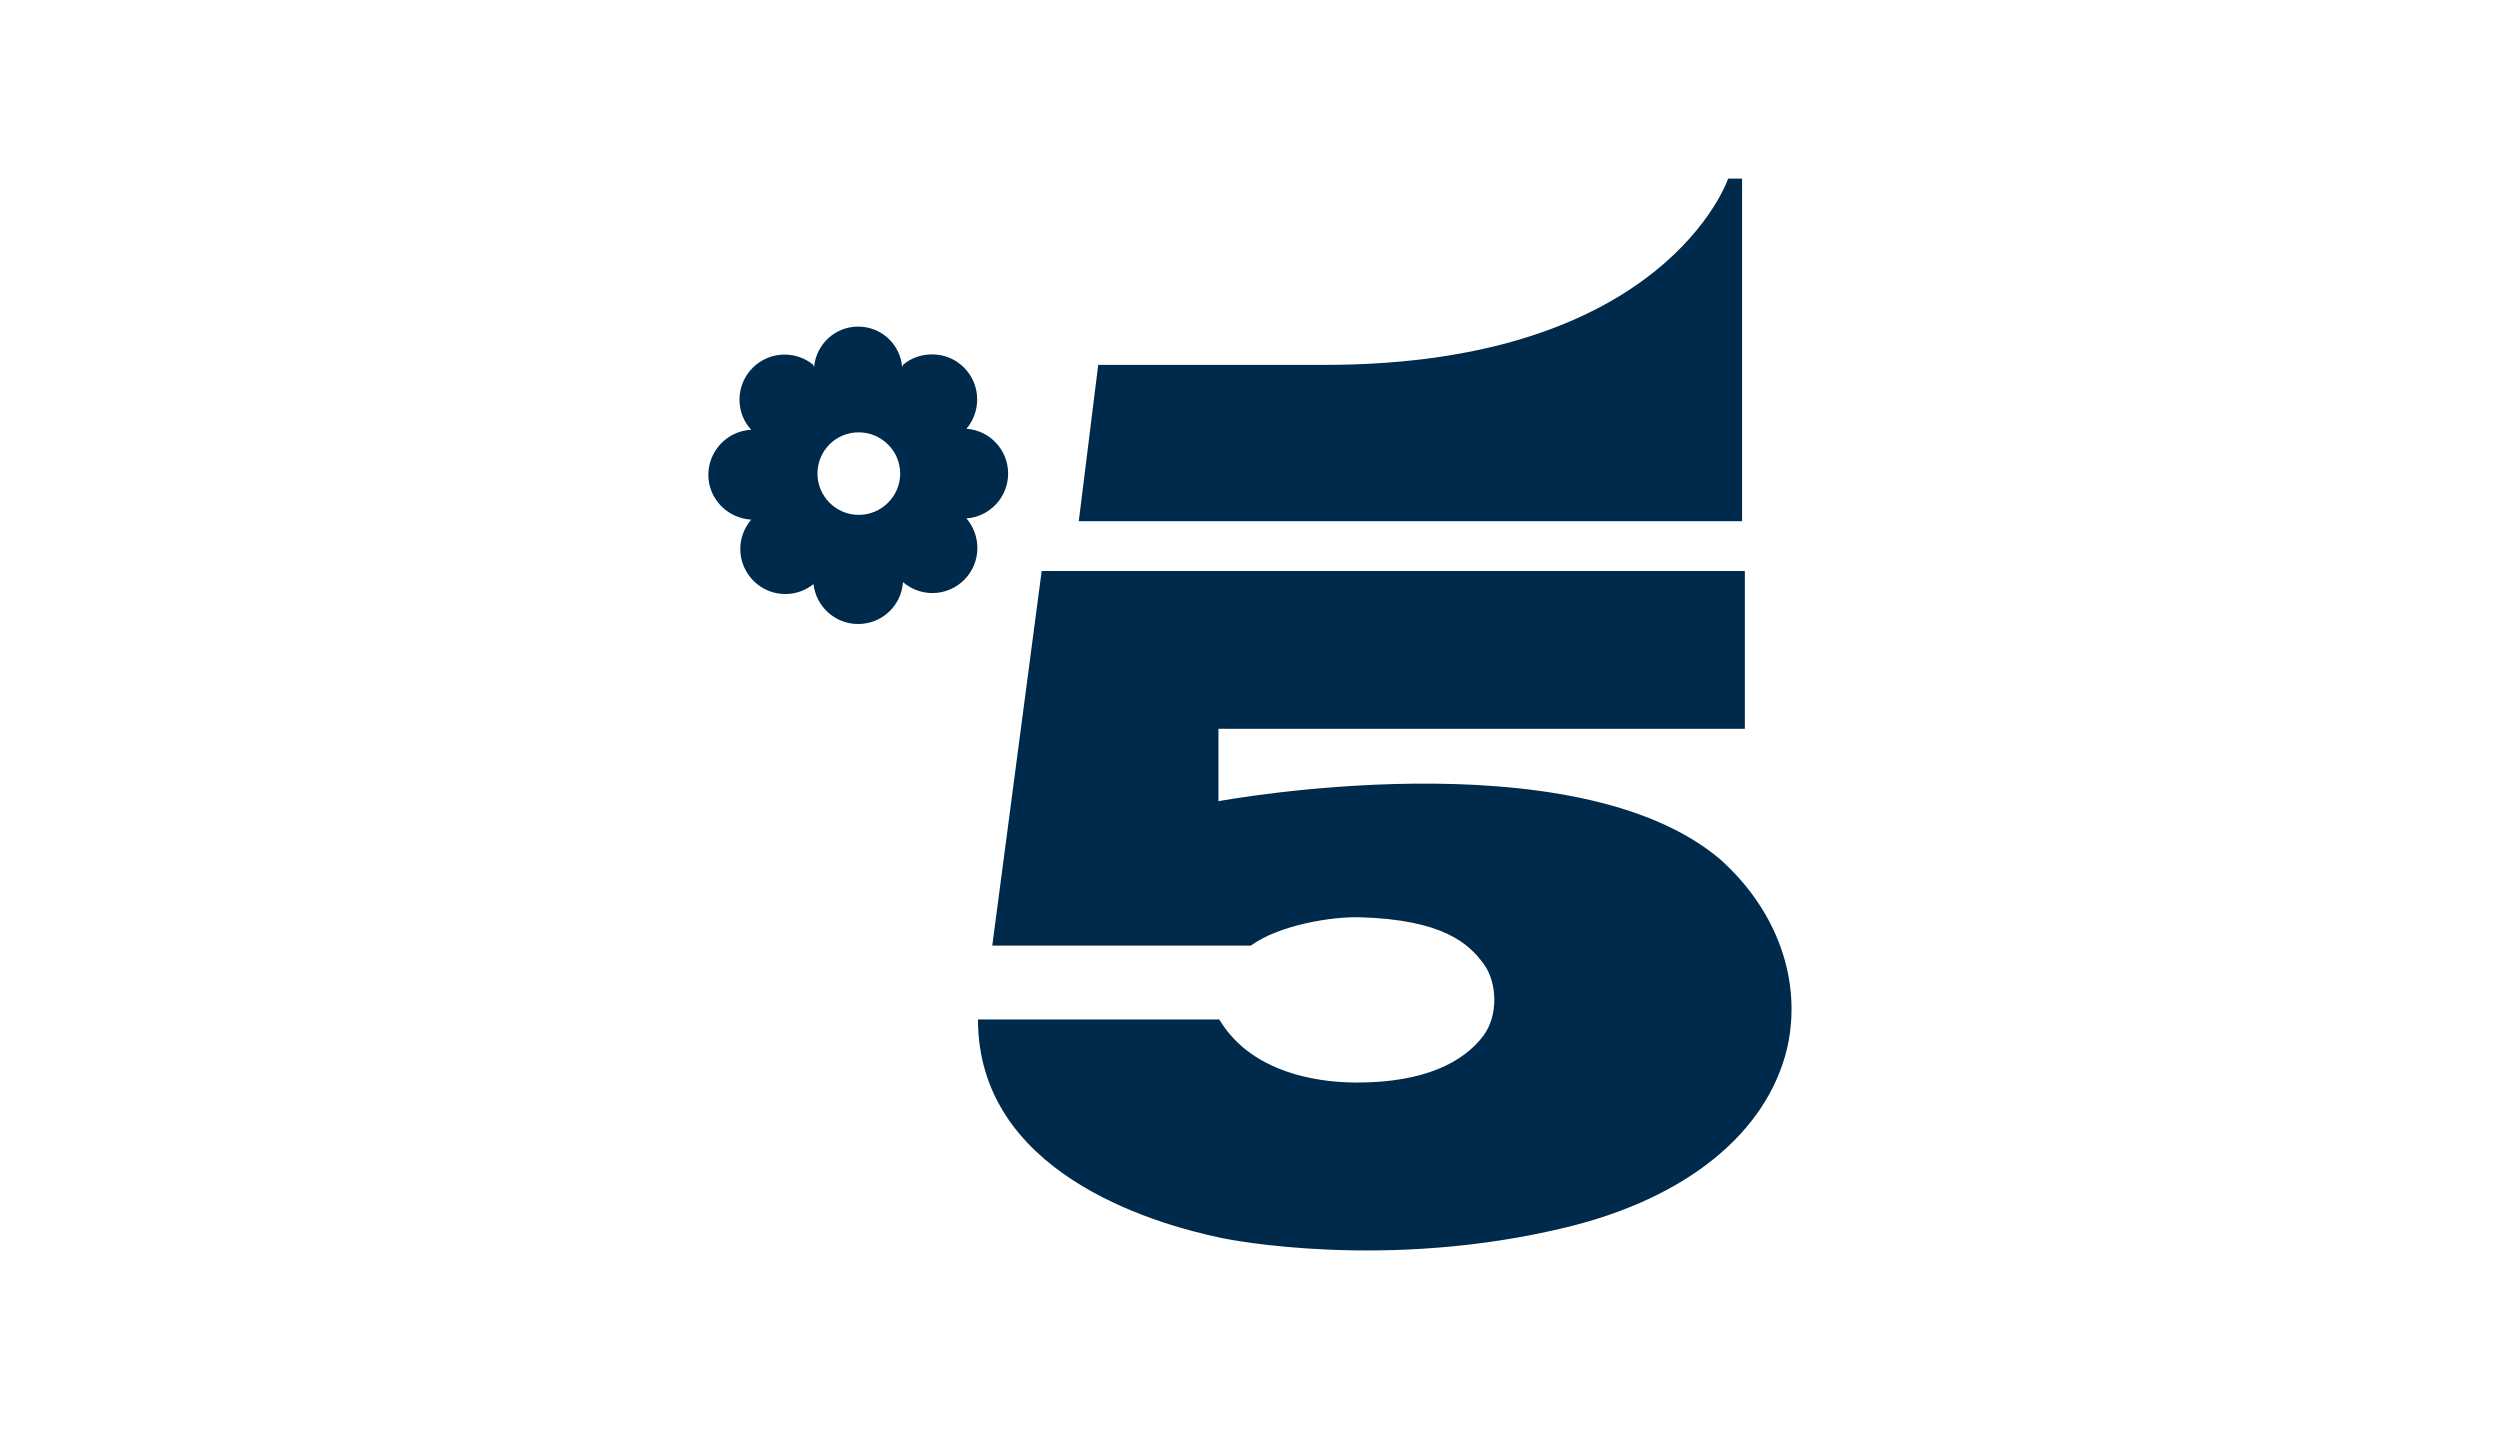
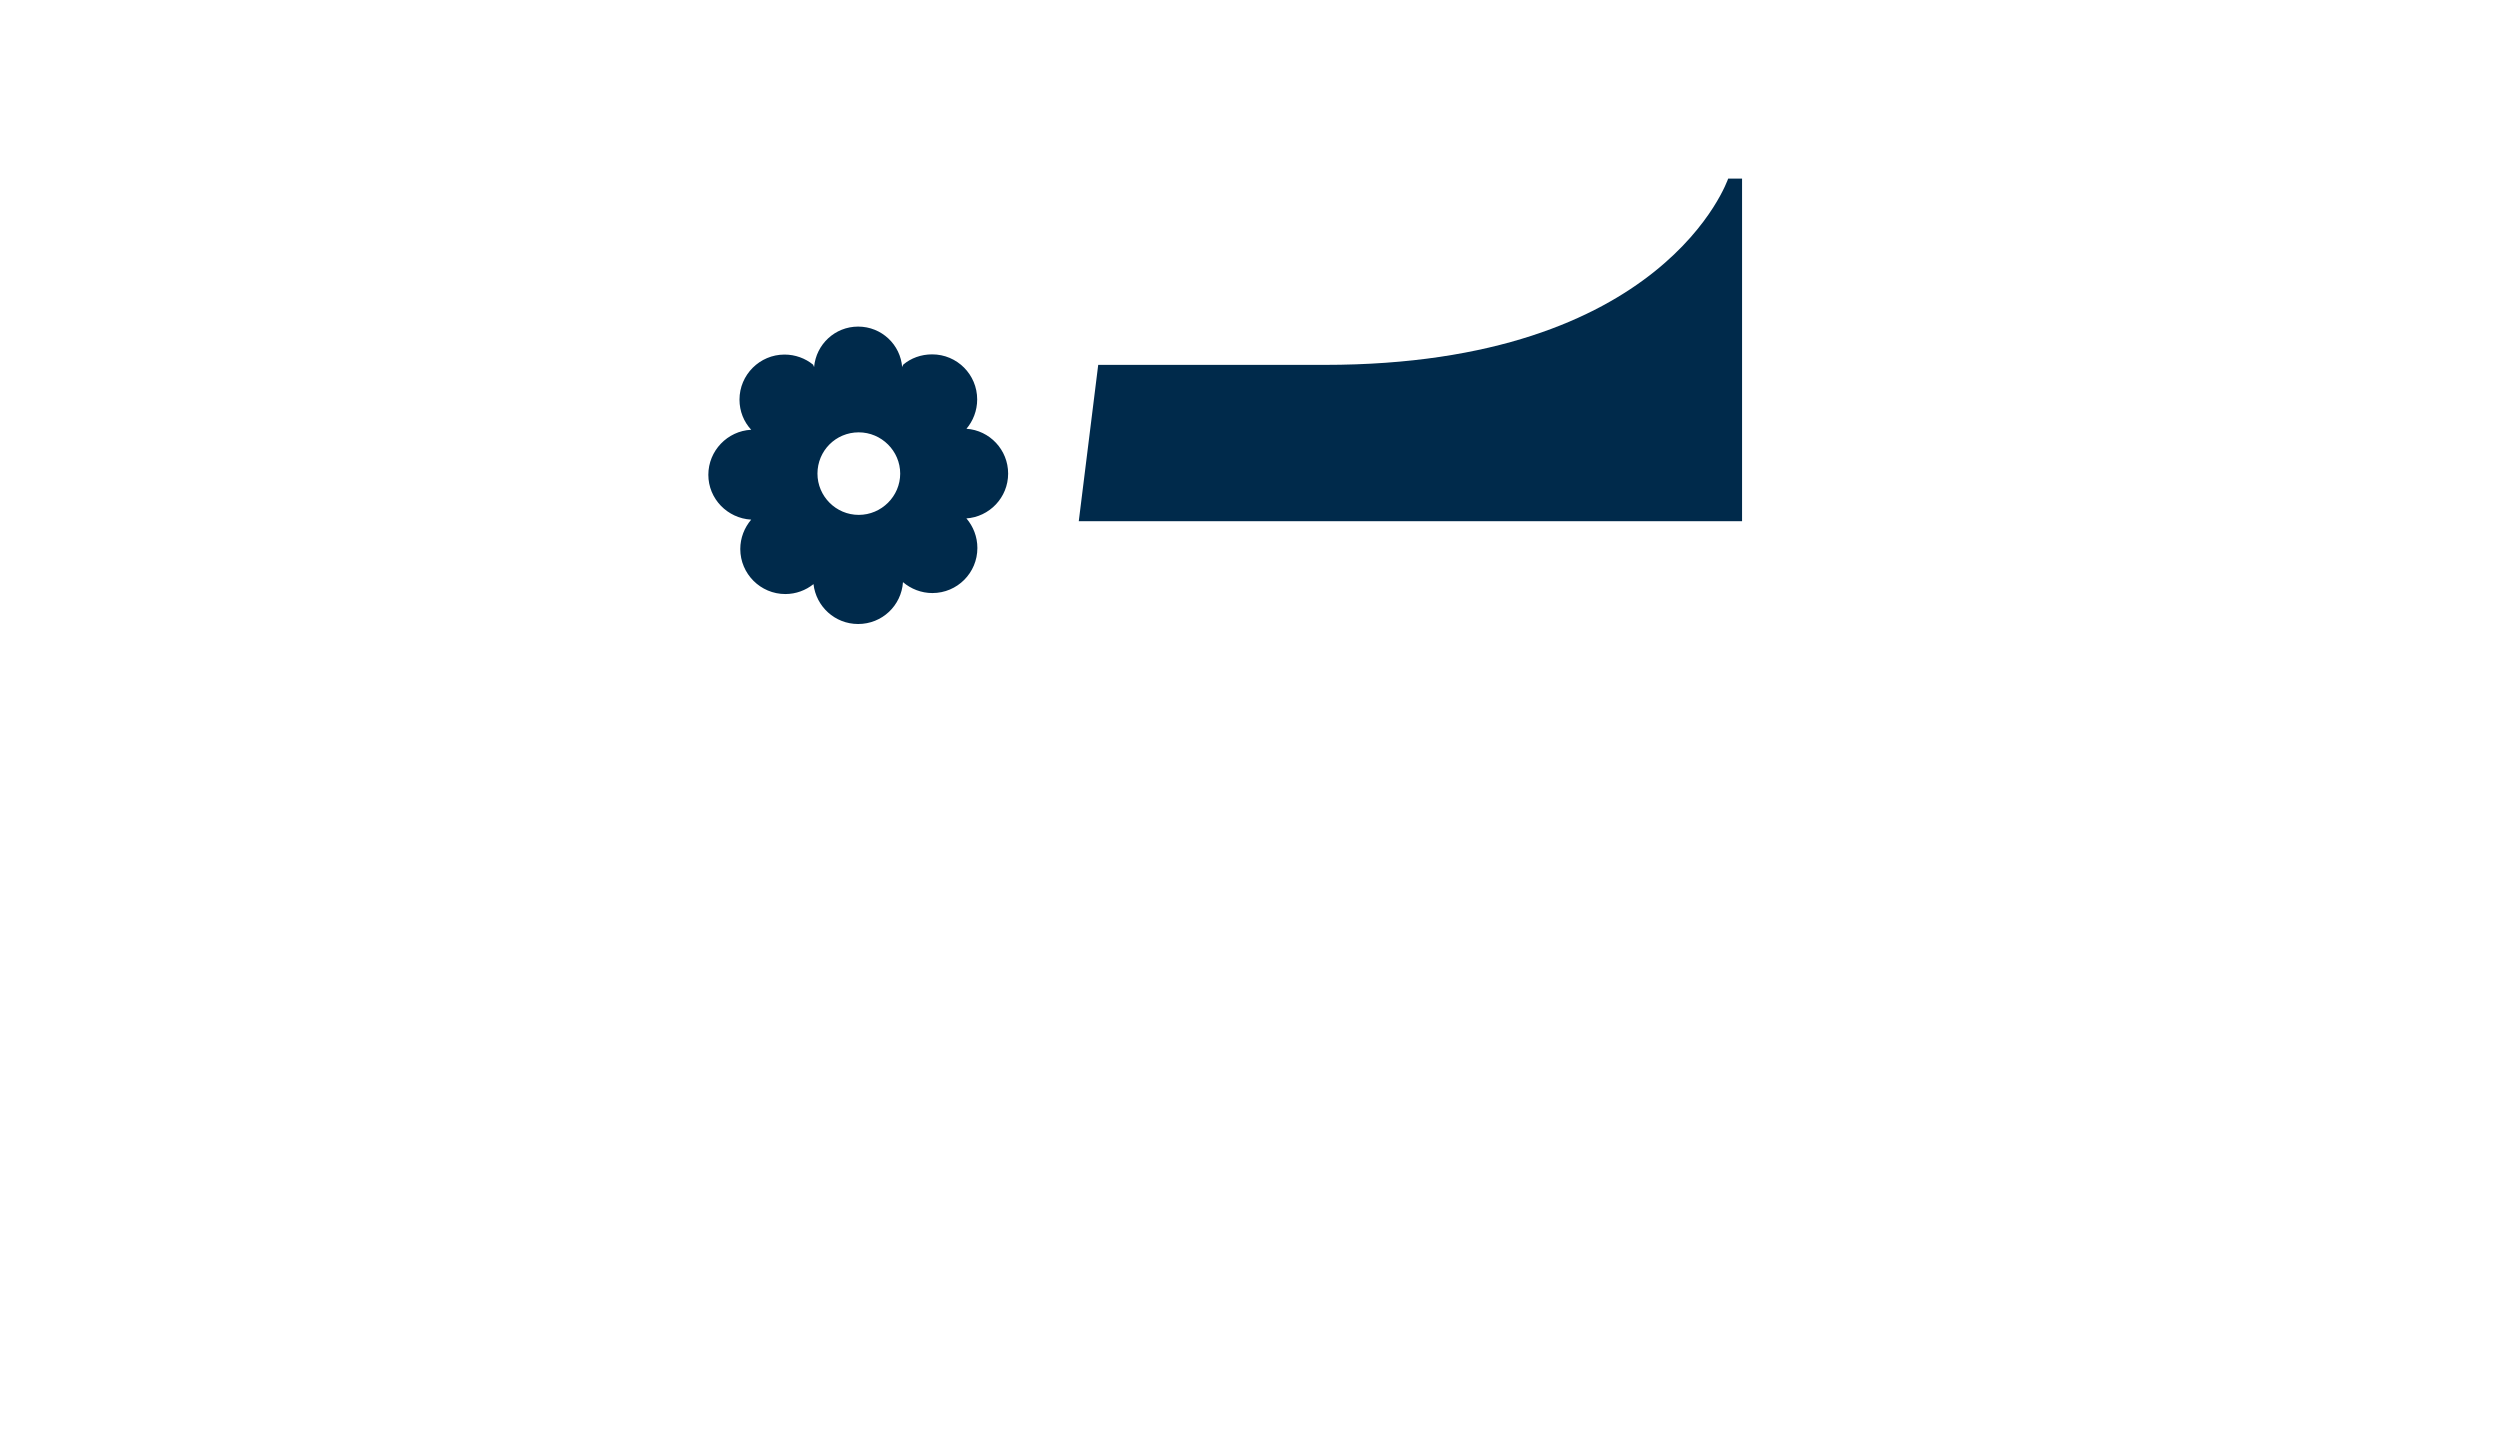
<svg xmlns="http://www.w3.org/2000/svg" version="1.0" x="0px" y="0px" viewBox="0 0 1260 720" enable-background="new 0 0 1260 720" xml:space="preserve">
  <g id="Logo">
    <g>
      <path fill="#002A4B" d="M878,90h-7c0,0-31.5,93.9-203.4,93.9c-84.3,0-114.1,0-114.1,0l-9.8,78.8H878V90L878,90z" />
-       <path fill="#002A4B" d="M867.2,433.3c-73.7-62.9-253.1-29.5-253.1-29.5v-36.5h265.3v-79.5H525l-24.9,188.8l130.3,0    c14.4-10.5,41.1-14.7,54.9-14.3c41.8,1.2,54.8,13.1,62.4,23.4c7,9.4,7.5,26.1,0,36.2c-9.9,13.3-29.5,23.7-63.8,23.7    c-13.1,0-51.6-2-69.4-31.8l-121.6,0c0,76.4,85.9,102.5,123,110.2c3.4,0.7,82.9,16.7,173.8-5.5c60.4-14.7,100.8-47.6,111-90.1    C908.4,494.7,896,459.2,867.2,433.3L867.2,433.3z" />
      <path fill="#002A4B" d="M508.1,238.7c0-12-9.3-21.8-21-22.6c3.3-3.9,5.4-9.1,5.4-14.8c0-12.5-10.1-22.7-22.7-22.7    c-5.6,0-10.7,1.9-14.6,5.2l-0.5,1.1v0.3c-0.8-11.5-10.4-20.6-22.2-20.6c-11.7,0-21.2,9-22.2,20.4l-0.5-1.2    c-3.9-3.2-9-5.1-14.4-5.1c-12.5,0-22.7,10.2-22.7,22.7c0,5.9,2.2,11.2,5.9,15.2c-12,0.6-21.6,10.6-21.6,22.7    c0,12.1,9.6,21.9,21.6,22.6c-3.4,4-5.5,9.2-5.5,14.8c0,12.5,10.2,22.7,22.7,22.7c5.4,0,10.3-1.9,14.2-5    c1.3,11.3,10.8,20.1,22.5,20.1c12.1,0,21.8-9.3,22.6-21.1c4,3.4,9.2,5.5,14.8,5.5c12.6,0,22.7-10.2,22.7-22.7    c0-5.7-2.1-10.9-5.5-14.9l-0.3,0C498.7,260.6,508.1,250.7,508.1,238.7L508.1,238.7z M432.8,259.5c-11.5,0-20.8-9.4-20.8-20.8    c0-11.5,9.2-20.8,20.8-20.8c11.5,0,20.9,9.4,20.9,20.8C453.7,250.1,444.3,259.5,432.8,259.5L432.8,259.5z" />
    </g>
  </g>
  <g id="onblack">
</g>
  <g id="Hilfslinien">
</g>
  <g id="Description">
</g>
</svg>